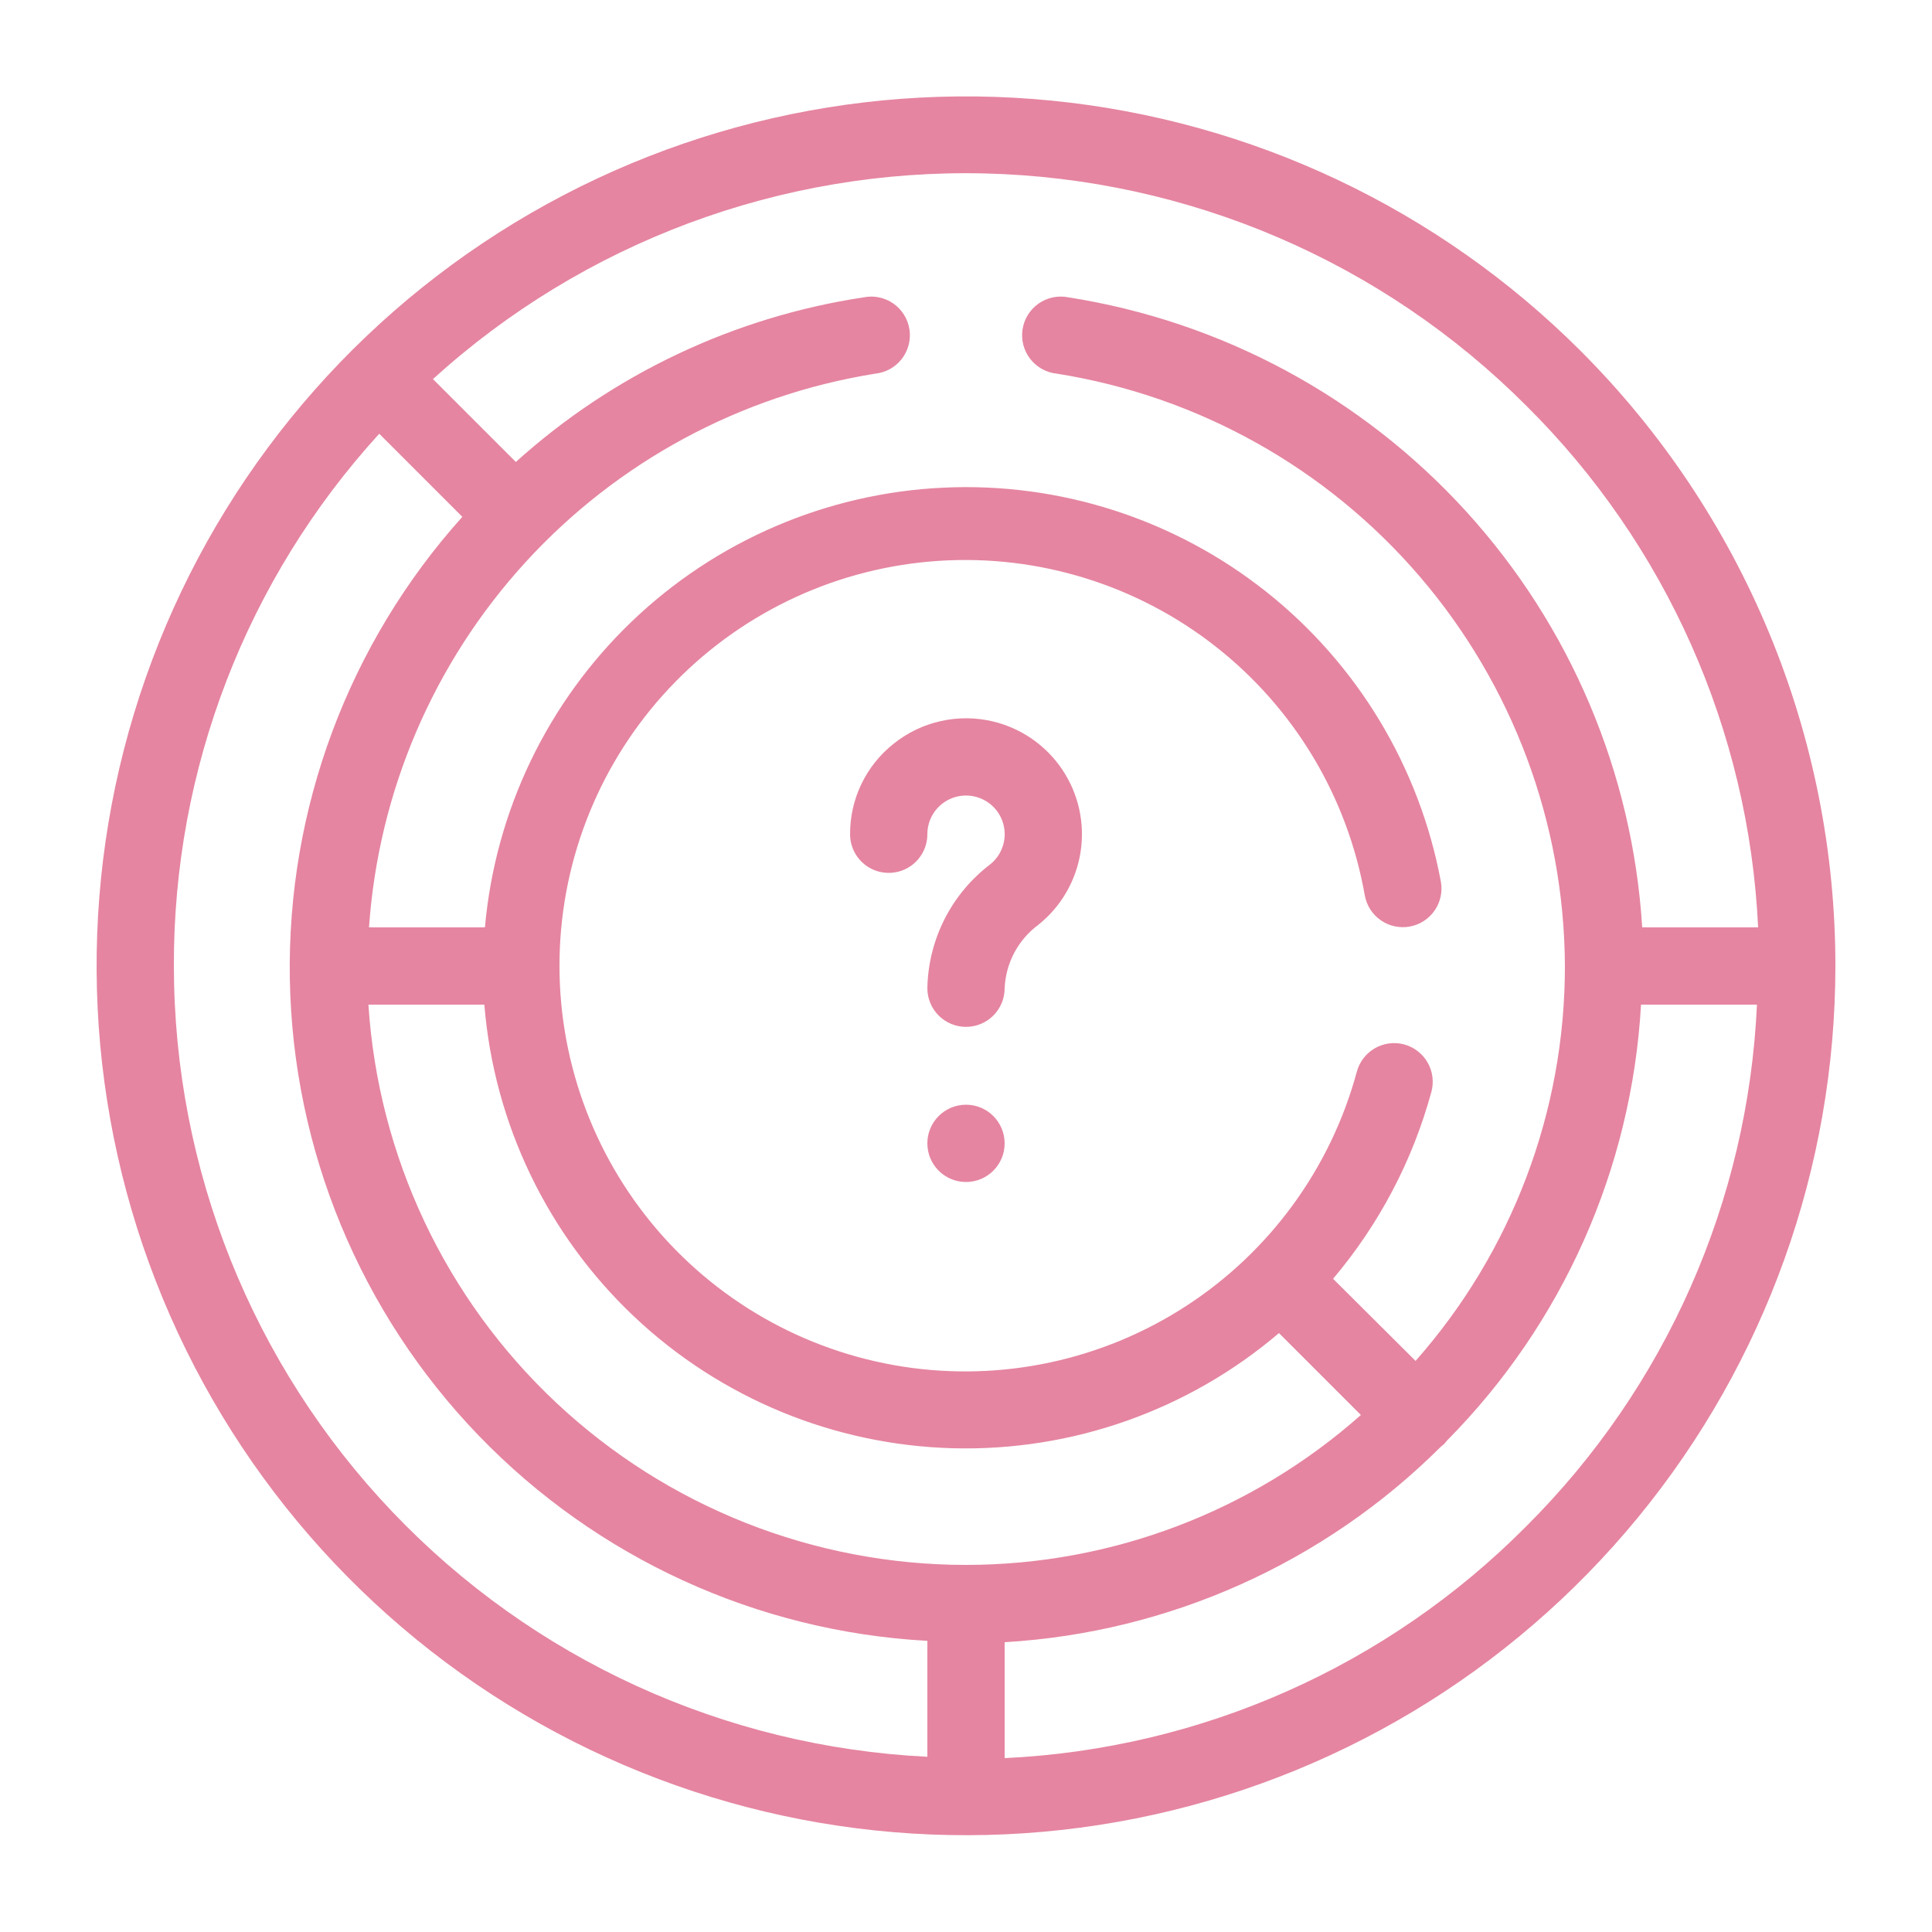
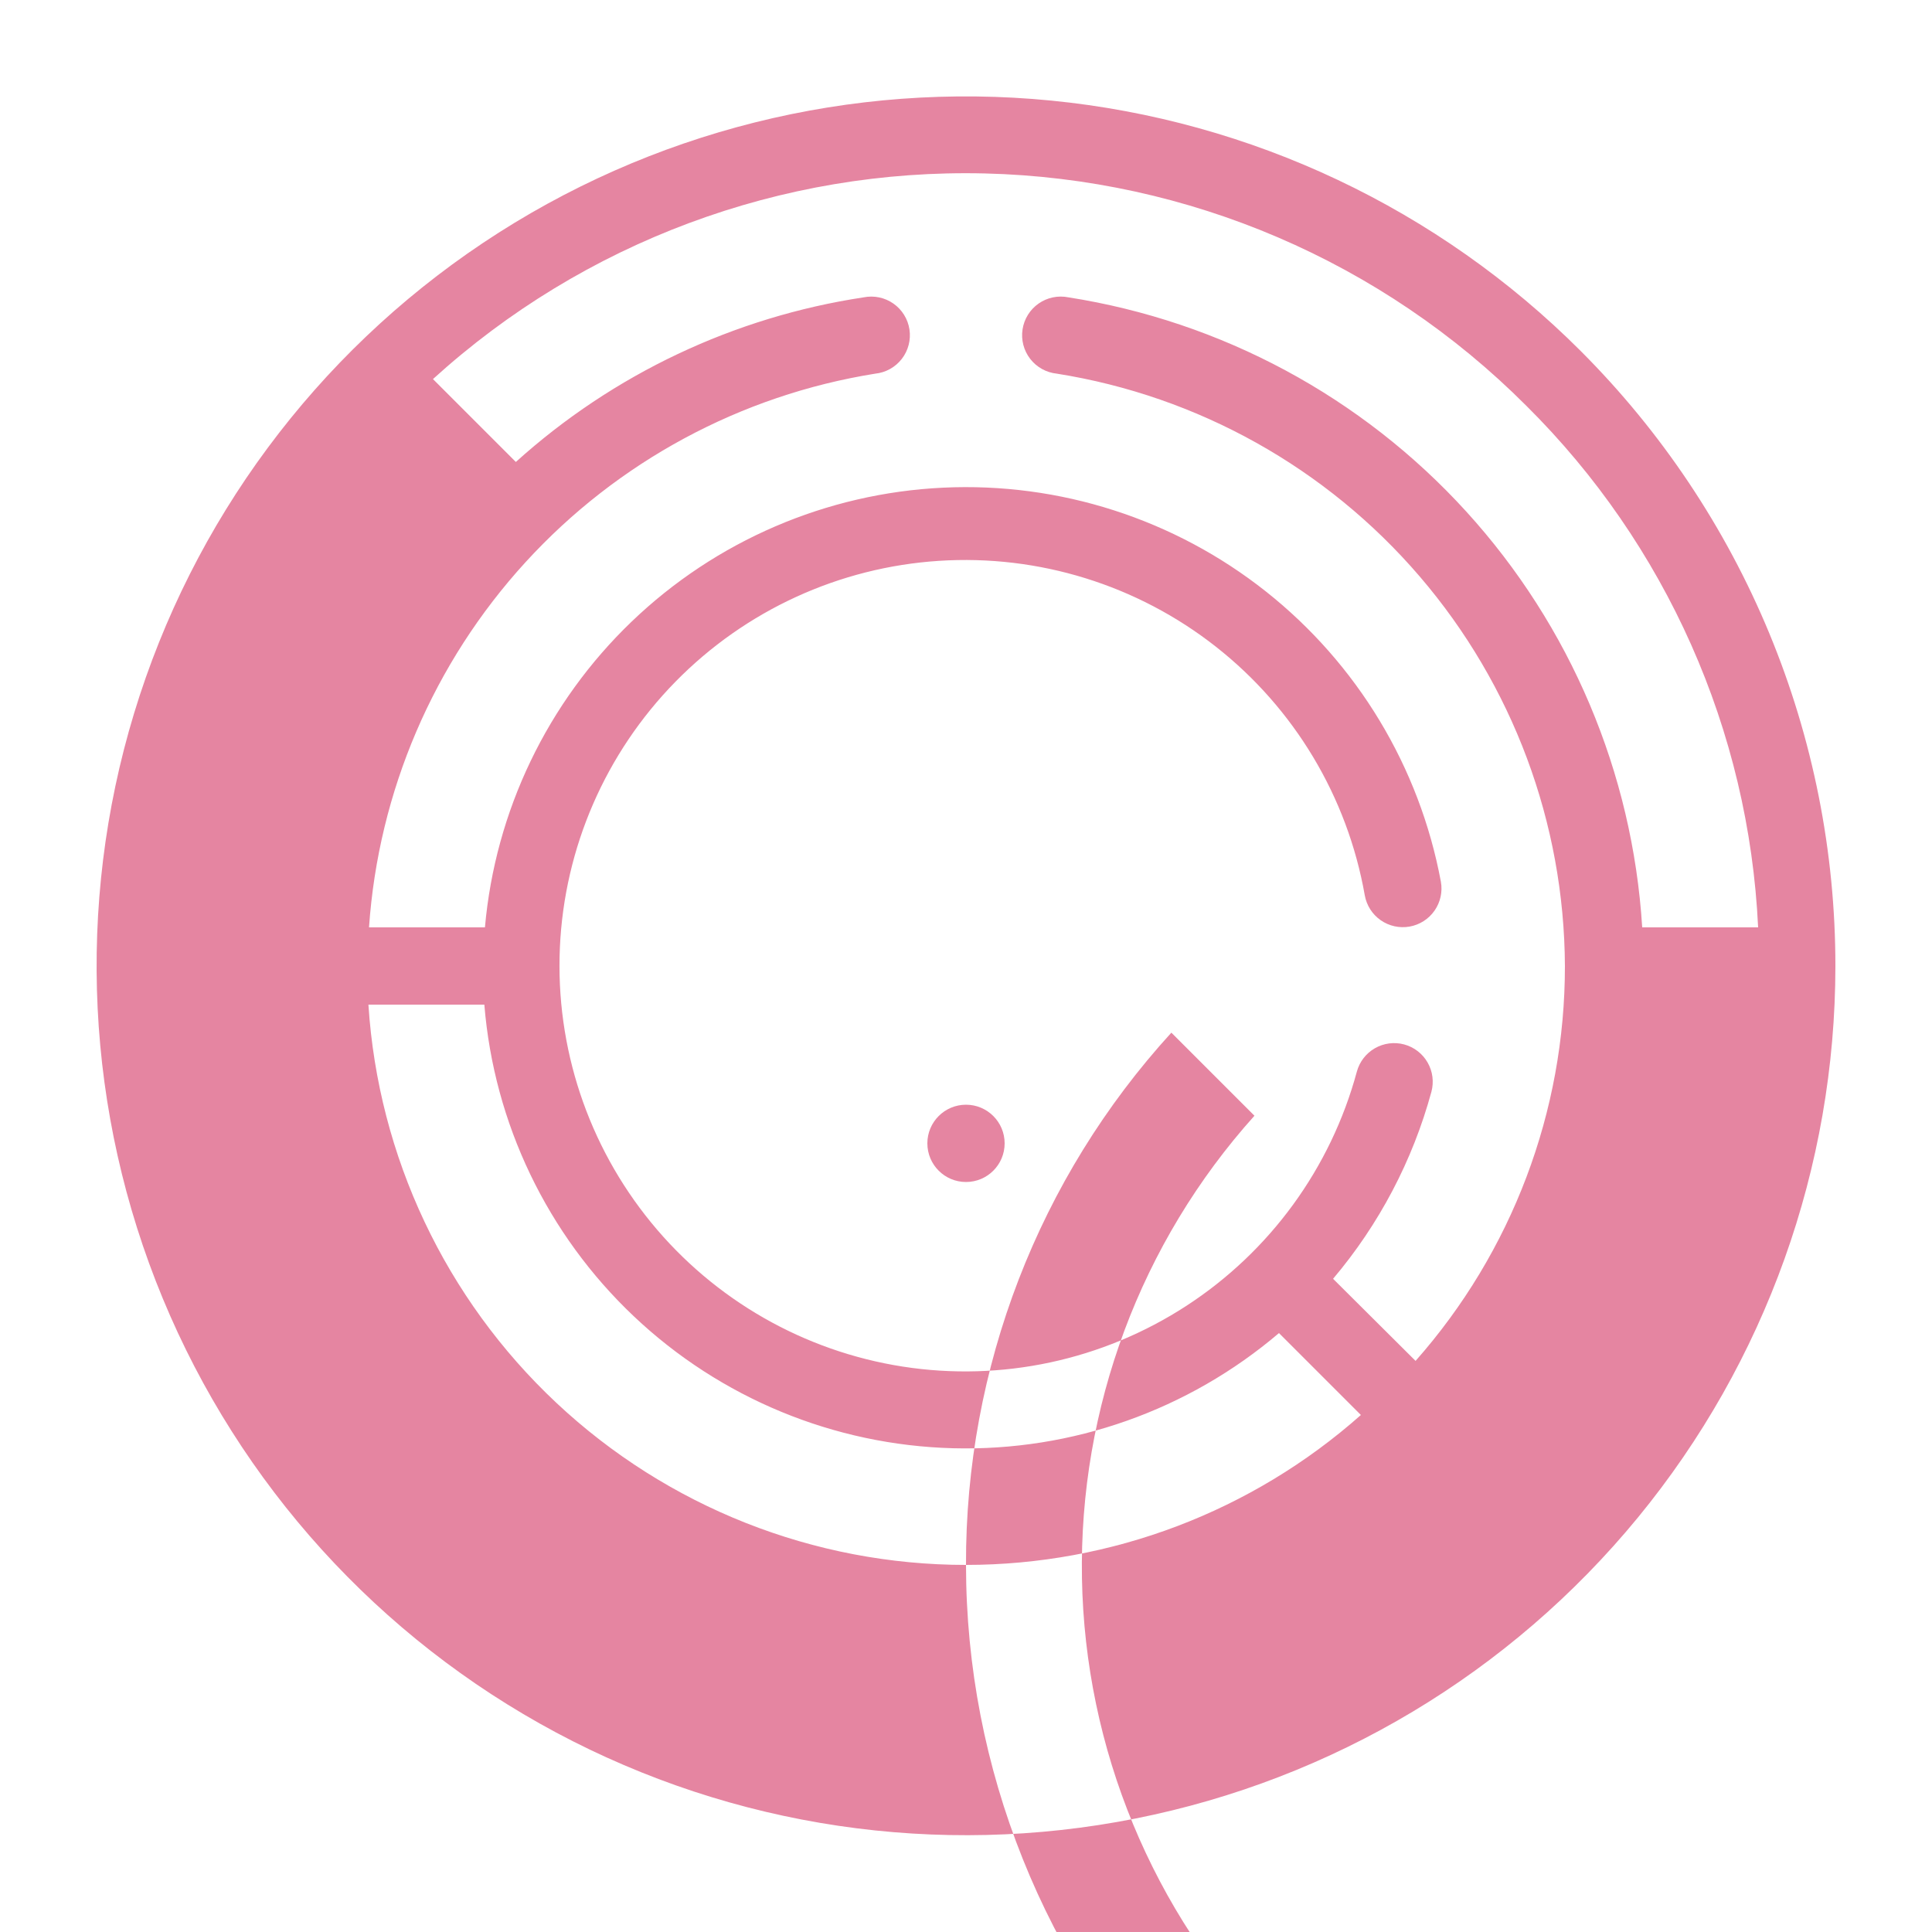
<svg xmlns="http://www.w3.org/2000/svg" width="1200pt" height="1200pt" version="1.1" viewBox="0 0 1200 1200">
  <g fill="#e585a1">
-     <path d="m981.84 218.04c-88.336-88.336-204.57-143.31-328.89-155.56-124.33-12.25-249.05 18.988-352.93 88.387-103.88 69.398-180.48 172.67-216.75 292.21-36.273 119.54-29.98 247.97 17.816 363.39 47.793 115.42 134.13 210.7 244.29 269.61 110.17 58.906 237.35 77.793 359.88 53.445 122.53-24.352 232.83-90.434 312.1-186.99 79.273-96.551 122.62-217.61 122.64-342.53 0.016-70.934-13.941-141.18-41.082-206.71-27.137-65.539-66.922-125.09-117.08-175.25zm-33.84 33.961c86.871 86.164 138.26 201.78 144 324h-72c-5.973-96.059-44.551-187.2-109.36-258.36-64.805-71.156-151.96-118.06-247.04-132.96-6.438-1.301-13.125 0.098-18.508 3.859-5.379 3.766-8.984 9.57-9.969 16.062-0.988 6.492 0.73 13.105 4.75 18.297 4.019 5.191 9.992 8.512 16.523 9.18 87.699 13.922 167.59 58.57 225.41 125.97 57.812 67.398 89.781 153.16 90.191 241.95 0.078 90.344-32.918 177.59-92.762 245.28l-51.238-51c28.598-33.797 49.445-73.445 61.078-116.16 1.652-6.144 0.797-12.691-2.375-18.203s-8.402-9.539-14.543-11.199c-6.141-1.648-12.688-0.797-18.203 2.379-5.512 3.172-9.539 8.402-11.195 14.543-16.211 59.902-53.953 111.72-106 145.52-52.047 33.801-114.73 47.211-176.05 37.656-61.32-9.551-116.96-41.395-156.25-89.43-39.297-48.031-59.484-108.88-56.703-170.87 2.785-61.996 28.348-120.79 71.793-165.1 43.441-44.316 101.71-71.043 163.64-75.062s123.16 14.953 171.97 53.285c48.805 38.332 81.75 93.324 92.523 154.44 1.113 6.273 4.672 11.844 9.895 15.488 5.219 3.644 11.676 5.066 17.945 3.953s11.84-4.672 15.484-9.895c3.648-5.219 5.07-11.676 3.957-17.945-13.266-71.281-51.891-135.34-108.74-180.34-56.848-45-128.07-67.891-200.49-64.438-72.422 3.453-141.14 33.02-193.45 83.227s-84.664 117.66-91.082 189.88h-72c5.848-84.414 40.109-164.36 97.203-226.81 57.09-62.453 133.65-103.73 217.2-117.11 6.531-0.668 12.504-3.988 16.523-9.18 4.019-5.191 5.738-11.805 4.75-18.297-0.984-6.492-4.59-12.297-9.969-16.062-5.383-3.762-12.07-5.16-18.508-3.859-80.465 12.168-155.58 47.723-216 102.24l-51.48-51.48h0.004c93.617-85.066 216.4-130.8 342.86-127.72 126.45 3.082 246.86 54.75 336.22 144.28zm-348 720c-94.496-0.016-185.44-35.992-254.38-100.62s-110.69-153.08-116.79-247.38h72c6.008 73.754 39.066 142.68 92.812 193.54 53.75 50.859 124.4 80.062 198.37 81.992 73.973 1.93 146.05-23.547 202.38-71.535l50.879 50.879h0.004c-67.633 59.973-154.89 93.098-245.28 93.121zm-492-372c-0.391-122.29 45.133-240.27 127.56-330.6l51.602 51.602c-70.727 78.777-109 181.41-107.14 287.26 1.871 105.85 43.746 207.07 117.21 283.3 73.461 76.23 173.06 121.82 278.77 127.6v72c-126.14-6.16-245.07-60.59-332.19-152.02-87.117-91.43-135.74-212.86-135.81-339.14zm840 348c-86.164 86.871-201.78 138.26-324 144v-72c102.12-6.016 198.51-49.215 270.96-121.44l2.039-1.68s1.078-1.32 1.68-2.039c71.891-72.547 114.78-168.87 120.6-270.84h72c-5.551 122.12-56.676 237.73-143.28 324z" />
-     <path d="m616.68 448.08c-21.551-5.113-44.254-0.023-61.559 13.801-17.219 13.59-27.223 34.348-27.121 56.281 0 8.574 4.574 16.496 12 20.785 7.426 4.285 16.574 4.285 24 0 7.426-4.289 12-12.211 12-20.785-0.012-7.43 3.418-14.449 9.285-19.004 5.871-4.555 13.52-6.133 20.715-4.277 4.164 1.07 7.965 3.238 11.004 6.277 3.039 3.039 5.207 6.84 6.277 11.004 1.148 4.481 0.977 9.195-0.492 13.582-1.469 4.387-4.172 8.254-7.789 11.137-24.07 18.332-38.438 46.668-39 76.922 0 6.363 2.527 12.469 7.031 16.969 4.5 4.5 10.605 7.031 16.969 7.031s12.469-2.531 16.969-7.031c4.504-4.5 7.031-10.605 7.031-16.969 0.664-15.602 8.336-30.066 20.879-39.359 14.152-11.273 23.539-27.461 26.297-45.344 2.758-17.883-1.316-36.145-11.418-51.156-10.098-15.016-25.477-25.676-43.078-29.863z" />
+     <path d="m981.84 218.04c-88.336-88.336-204.57-143.31-328.89-155.56-124.33-12.25-249.05 18.988-352.93 88.387-103.88 69.398-180.48 172.67-216.75 292.21-36.273 119.54-29.98 247.97 17.816 363.39 47.793 115.42 134.13 210.7 244.29 269.61 110.17 58.906 237.35 77.793 359.88 53.445 122.53-24.352 232.83-90.434 312.1-186.99 79.273-96.551 122.62-217.61 122.64-342.53 0.016-70.934-13.941-141.18-41.082-206.71-27.137-65.539-66.922-125.09-117.08-175.25zm-33.84 33.961c86.871 86.164 138.26 201.78 144 324h-72c-5.973-96.059-44.551-187.2-109.36-258.36-64.805-71.156-151.96-118.06-247.04-132.96-6.438-1.301-13.125 0.098-18.508 3.859-5.379 3.766-8.984 9.57-9.969 16.062-0.988 6.492 0.73 13.105 4.75 18.297 4.019 5.191 9.992 8.512 16.523 9.18 87.699 13.922 167.59 58.57 225.41 125.97 57.812 67.398 89.781 153.16 90.191 241.95 0.078 90.344-32.918 177.59-92.762 245.28l-51.238-51c28.598-33.797 49.445-73.445 61.078-116.16 1.652-6.144 0.797-12.691-2.375-18.203s-8.402-9.539-14.543-11.199c-6.141-1.648-12.688-0.797-18.203 2.379-5.512 3.172-9.539 8.402-11.195 14.543-16.211 59.902-53.953 111.72-106 145.52-52.047 33.801-114.73 47.211-176.05 37.656-61.32-9.551-116.96-41.395-156.25-89.43-39.297-48.031-59.484-108.88-56.703-170.87 2.785-61.996 28.348-120.79 71.793-165.1 43.441-44.316 101.71-71.043 163.64-75.062s123.16 14.953 171.97 53.285c48.805 38.332 81.75 93.324 92.523 154.44 1.113 6.273 4.672 11.844 9.895 15.488 5.219 3.644 11.676 5.066 17.945 3.953s11.84-4.672 15.484-9.895c3.648-5.219 5.07-11.676 3.957-17.945-13.266-71.281-51.891-135.34-108.74-180.34-56.848-45-128.07-67.891-200.49-64.438-72.422 3.453-141.14 33.02-193.45 83.227s-84.664 117.66-91.082 189.88h-72c5.848-84.414 40.109-164.36 97.203-226.81 57.09-62.453 133.65-103.73 217.2-117.11 6.531-0.668 12.504-3.988 16.523-9.18 4.019-5.191 5.738-11.805 4.75-18.297-0.984-6.492-4.59-12.297-9.969-16.062-5.383-3.762-12.07-5.16-18.508-3.859-80.465 12.168-155.58 47.723-216 102.24l-51.48-51.48h0.004c93.617-85.066 216.4-130.8 342.86-127.72 126.45 3.082 246.86 54.75 336.22 144.28zm-348 720c-94.496-0.016-185.44-35.992-254.38-100.62s-110.69-153.08-116.79-247.38h72c6.008 73.754 39.066 142.68 92.812 193.54 53.75 50.859 124.4 80.062 198.37 81.992 73.973 1.93 146.05-23.547 202.38-71.535l50.879 50.879h0.004c-67.633 59.973-154.89 93.098-245.28 93.121zc-0.391-122.29 45.133-240.27 127.56-330.6l51.602 51.602c-70.727 78.777-109 181.41-107.14 287.26 1.871 105.85 43.746 207.07 117.21 283.3 73.461 76.23 173.06 121.82 278.77 127.6v72c-126.14-6.16-245.07-60.59-332.19-152.02-87.117-91.43-135.74-212.86-135.81-339.14zm840 348c-86.164 86.871-201.78 138.26-324 144v-72c102.12-6.016 198.51-49.215 270.96-121.44l2.039-1.68s1.078-1.32 1.68-2.039c71.891-72.547 114.78-168.87 120.6-270.84h72c-5.551 122.12-56.676 237.73-143.28 324z" />
    <path d="m624 710.16c0 13.254-10.746 24-24 24s-24-10.746-24-24 10.746-24 24-24 24 10.746 24 24" />
  </g>
</svg>